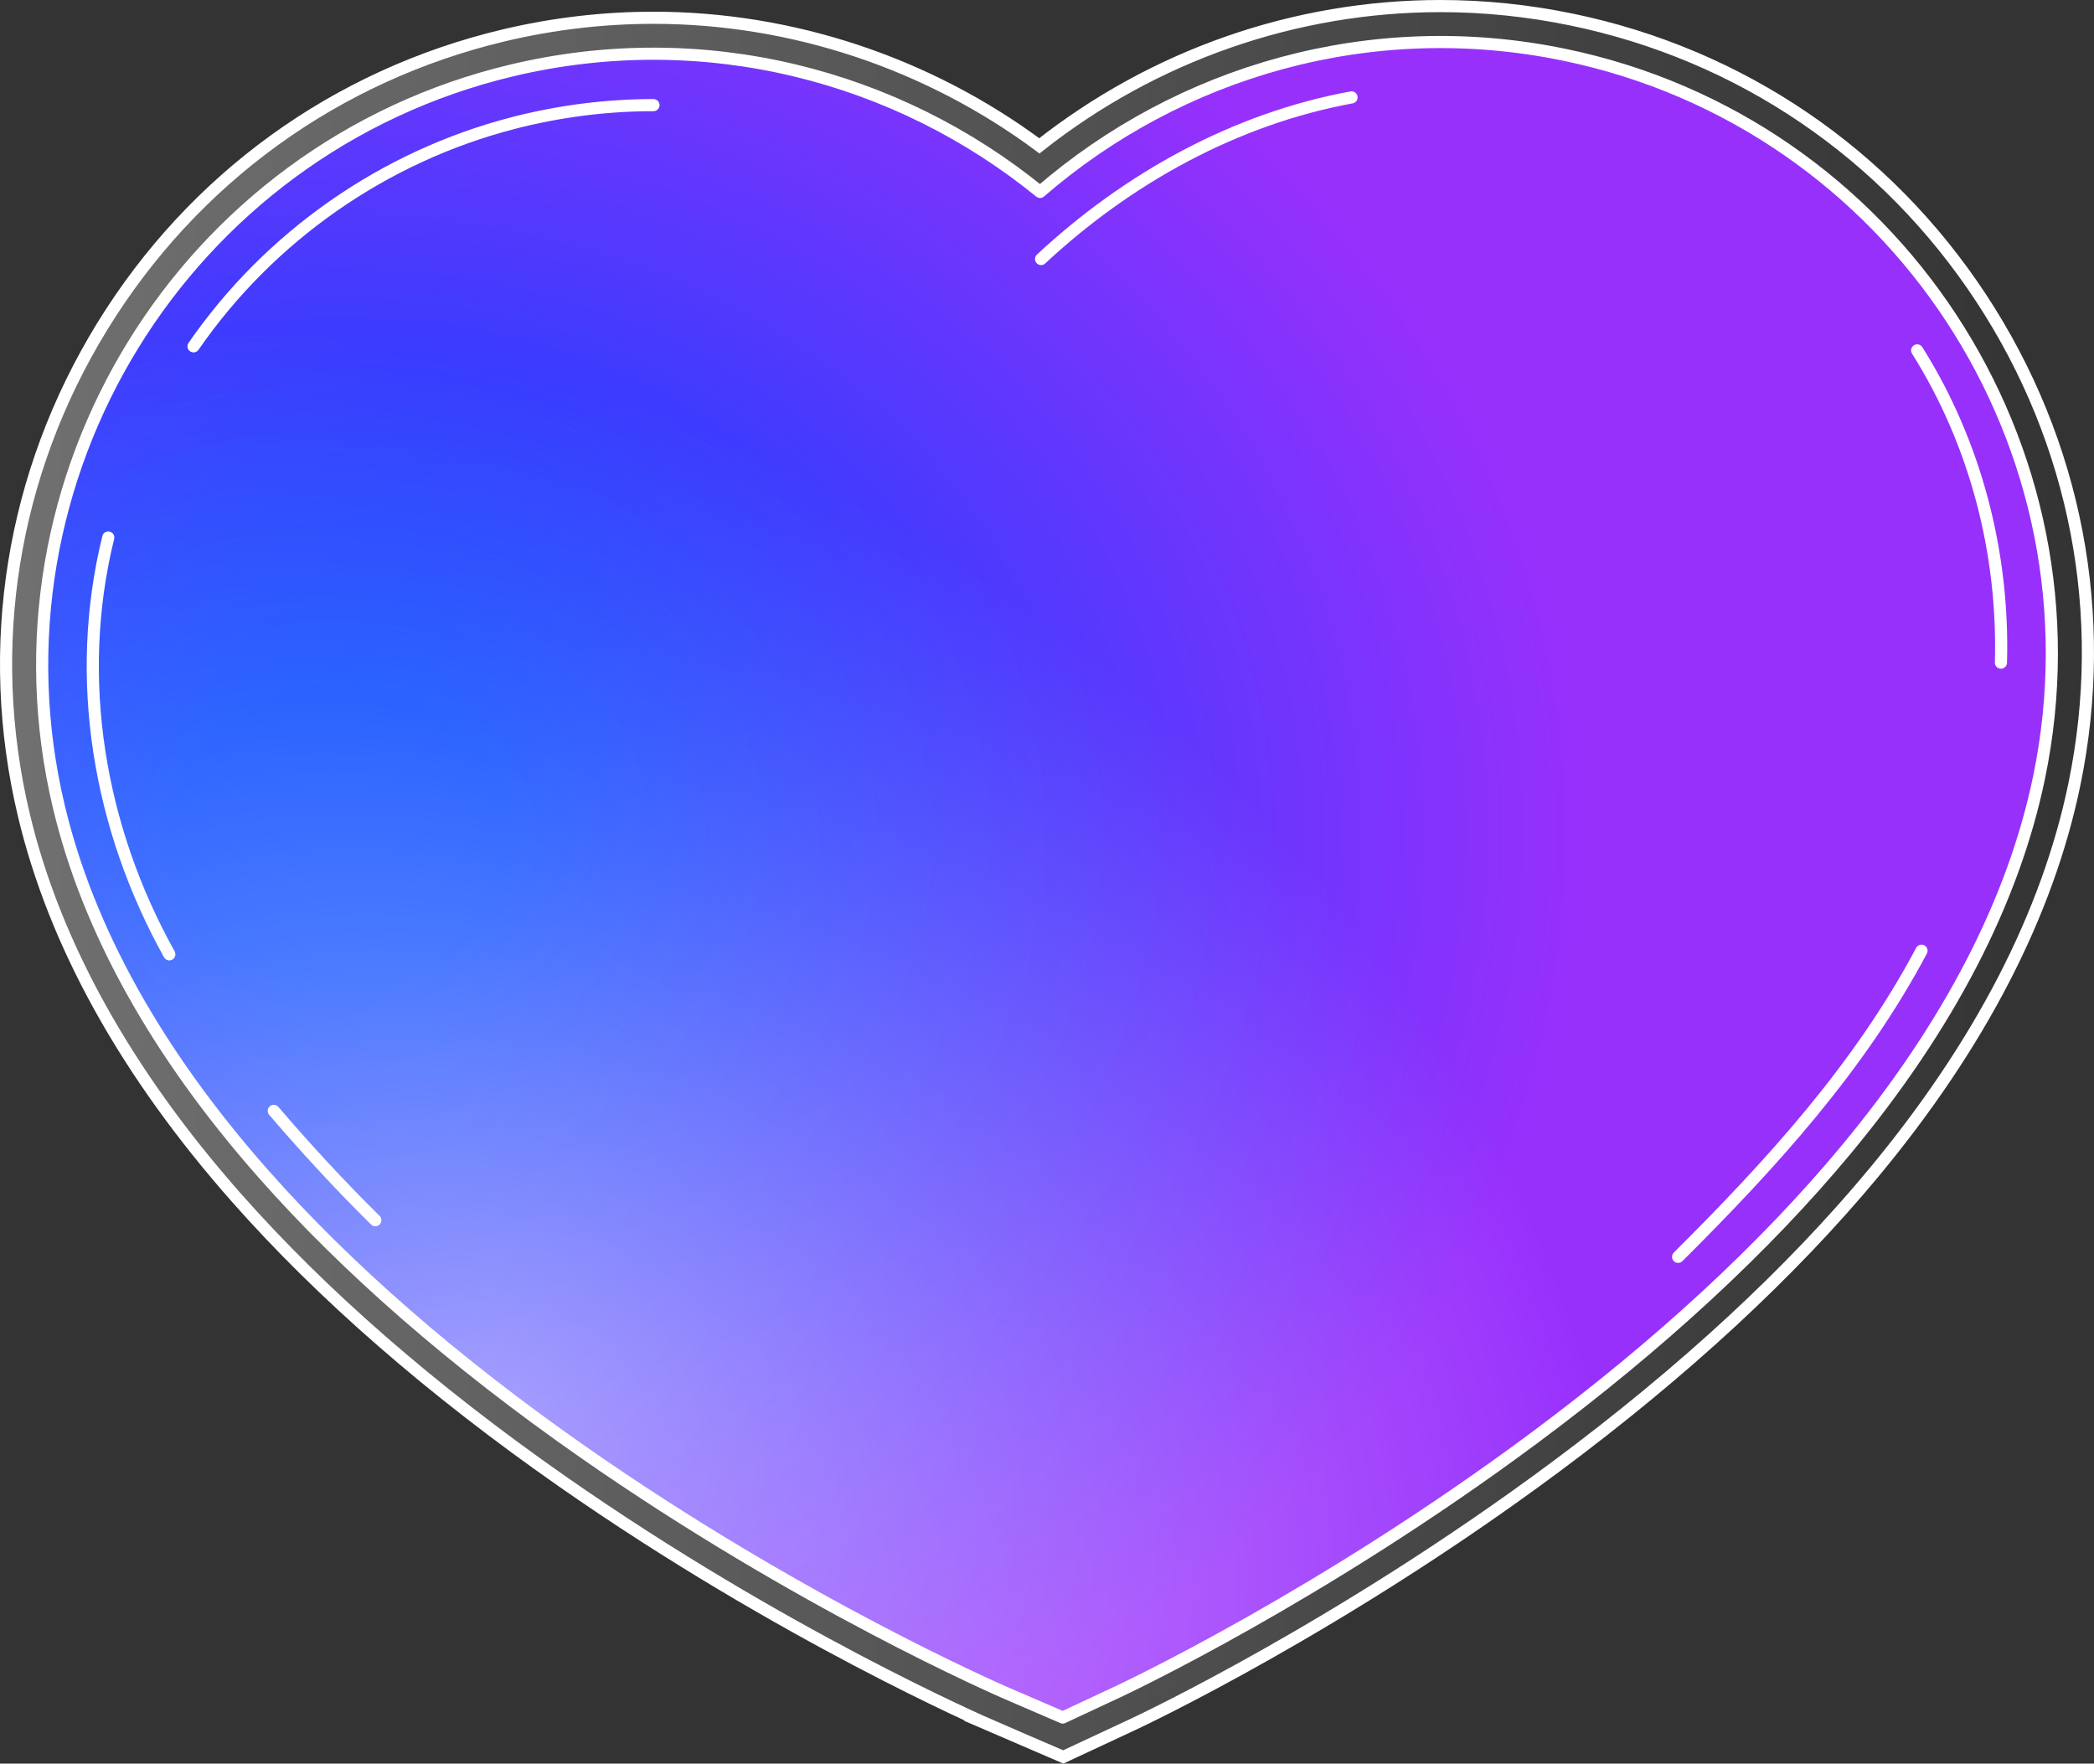
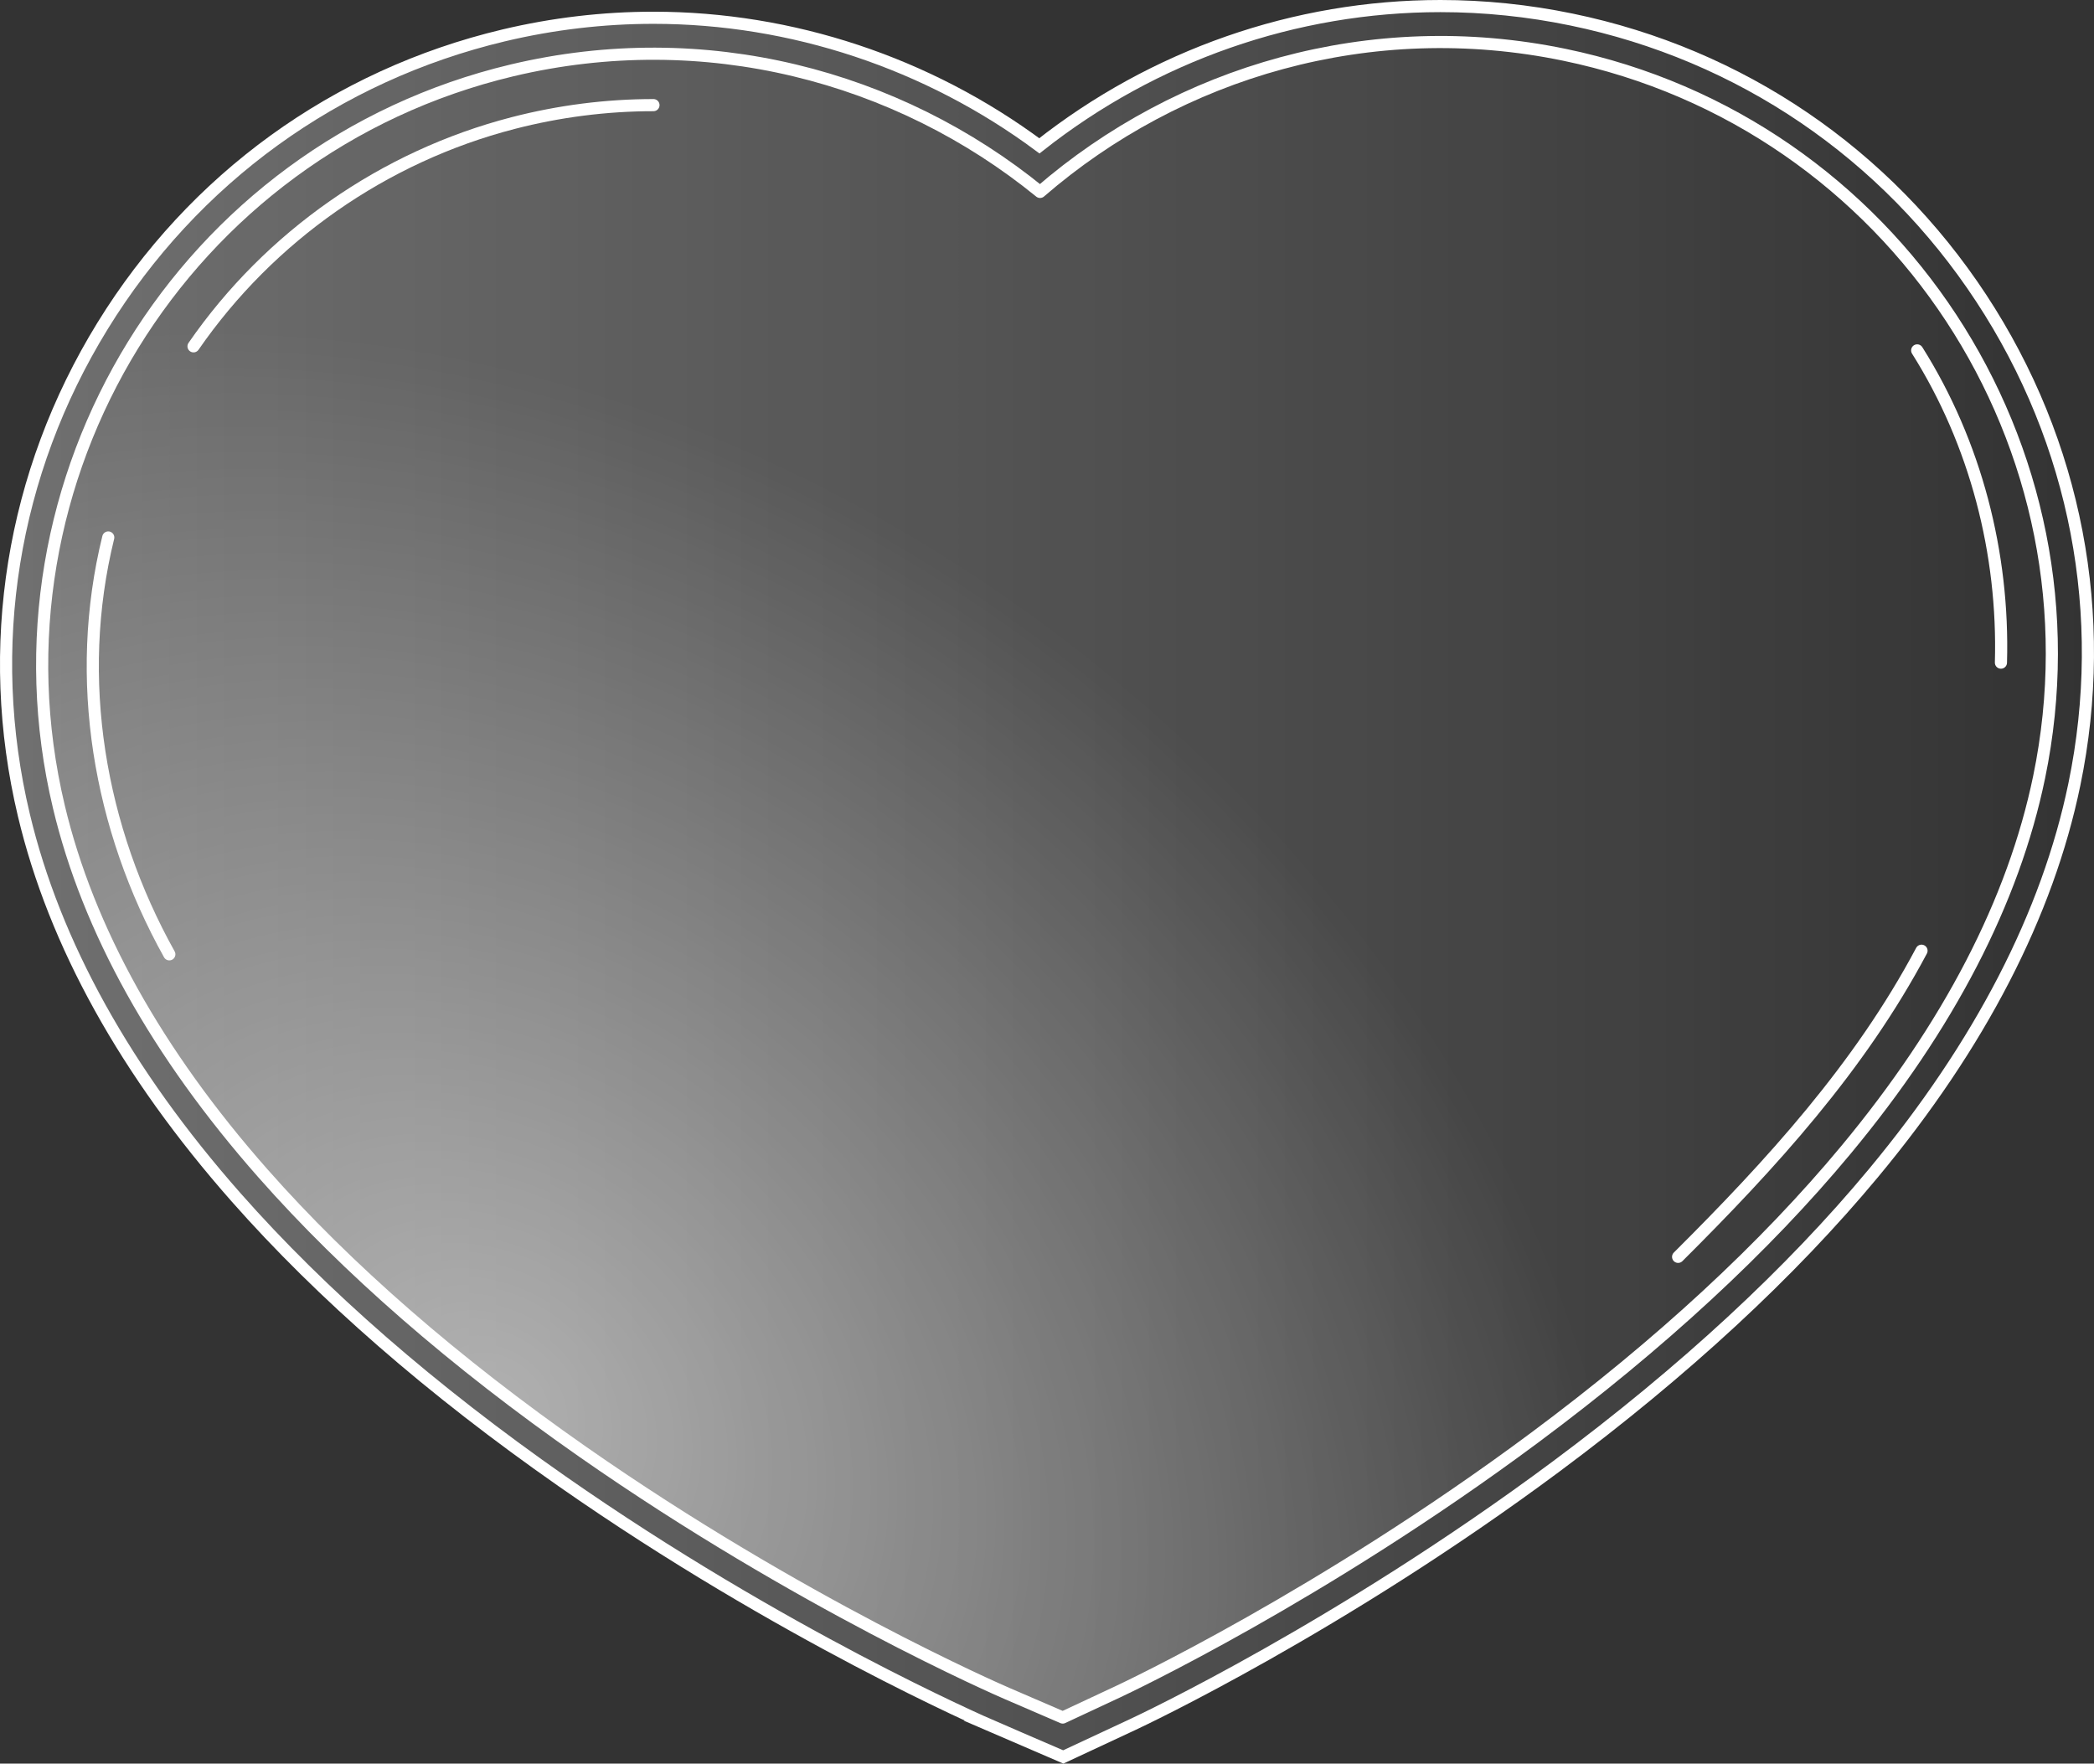
<svg xmlns="http://www.w3.org/2000/svg" id="b" data-name="Capa 2" width="86.27" height="72.657" viewBox="0 0 86.27 72.657">
  <rect x="0" y="0" width="86.27" height="72.657" fill="#333333" stroke="none" />
  <defs>
    <linearGradient id="d" data-name="Degradado sin nombre 31" x1=".25" y1="36.316" x2="86.02" y2="36.316" gradientUnits="userSpaceOnUse">
      <stop offset="0" stop-color="#fff" stop-opacity=".3" />
      <stop offset="1" stop-color="#fff" stop-opacity="0" />
    </linearGradient>
    <radialGradient id="e" data-name="Degradado sin nombre 35" cx="13.975" cy="34.316" fx="13.975" fy="34.316" r="56.961" gradientTransform="translate(0 5.598) scale(1 .837)" gradientUnits="userSpaceOnUse">
      <stop offset=".122" stop-color="#0043ff" />
      <stop offset=".9" stop-color="#9830fc" />
    </radialGradient>
    <radialGradient id="f" data-name="Degradado sin nombre 36" cx="20.413" cy="57.776" fx="20.413" fy="57.776" r="39.34" gradientTransform="translate(-50.935 27.303) rotate(-51.618) scale(1 1.296)" gradientUnits="userSpaceOnUse">
      <stop offset="0" stop-color="#fff" />
      <stop offset="1" stop-color="#fff" stop-opacity="0" />
    </radialGradient>
  </defs>
  <g id="c" data-name="Capa 1">
    <g>
      <path d="m40.911,71.134c-.35-.151-8.673-3.766-17.755-10.109-5.376-3.755-9.895-7.691-13.43-11.698-4.539-5.145-7.481-10.445-8.744-15.752-1.647-6.919-.495-14.073,3.242-20.146C7.962,7.357,13.83,3.106,20.749,1.459c2.028-.483,4.105-.727,6.173-.727,5.702,0,11.301,1.865,15.899,5.276C47.535,2.286,53.355.25,59.342.25c1.806,0,3.625.187,5.406.556,6.964,1.44,12.957,5.515,16.873,11.474,3.916,5.959,5.28,13.076,3.839,20.04-1.105,5.342-3.888,10.727-8.272,16.004-3.415,4.111-7.815,8.179-13.077,12.092-8.893,6.614-17.102,10.472-17.447,10.633l-2.858,1.334-2.897-1.249Z" fill="url(#d)" stroke="#fff" stroke-miterlimit="10" stroke-width=".5" />
-       <path d="m43.783,70.759l2.255-1.053c.34-.159,8.424-3.961,17.189-10.479,5.168-3.843,9.481-7.83,12.821-11.85,4.227-5.089,6.906-10.256,7.961-15.358,2.813-13.599-5.962-26.95-19.561-29.763-7.978-1.65-15.869.689-21.599,5.65-5.874-4.788-13.832-6.892-21.757-5.006C7.583,6.116-.791,19.723,2.424,33.232c1.206,5.068,4.037,10.153,8.414,15.114,3.458,3.919,7.888,7.776,13.167,11.464,8.955,6.255,17.148,9.815,17.493,9.963l2.286.986Z" fill="url(#e)" />
      <path d="m43.783,70.759l2.255-1.053c.34-.159,8.424-3.961,17.189-10.479,5.168-3.843,9.481-7.83,12.821-11.85,4.227-5.089,6.906-10.256,7.961-15.358,2.813-13.599-5.962-26.95-19.561-29.763-7.978-1.65-15.869.689-21.599,5.65-5.874-4.788-13.832-6.892-21.757-5.006C7.583,6.116-.791,19.723,2.424,33.232c1.206,5.068,4.037,10.153,8.414,15.114,3.458,3.919,7.888,7.776,13.167,11.464,8.955,6.255,17.148,9.815,17.493,9.963l2.286.986Z" fill="url(#f)" opacity=".5" />
      <path d="m43.783,70.759l2.255-1.053c.34-.159,8.424-3.961,17.189-10.479,5.168-3.843,9.481-7.83,12.821-11.85,4.227-5.089,6.906-10.256,7.961-15.358,2.813-13.599-5.962-26.95-19.561-29.763-7.978-1.65-15.869.689-21.599,5.65-5.874-4.788-13.832-6.892-21.757-5.006C7.583,6.116-.791,19.723,2.424,33.232c1.206,5.068,4.037,10.153,8.414,15.114,3.458,3.919,7.888,7.776,13.167,11.464,8.955,6.255,17.148,9.815,17.493,9.963l2.286.986Z" fill="none" stroke="#fff" stroke-linecap="round" stroke-linejoin="round" stroke-width=".5" />
      <path d="m7.973,14.268c3.131-4.53,7.836-7.819,13.168-9.198,1.886-.488,3.833-.739,5.781-.739" fill="none" stroke="#fff" stroke-linecap="round" stroke-linejoin="round" stroke-width=".5" />
      <path d="m6.976,39.316c-2.895-5.193-3.954-11.333-2.516-17.173" fill="none" stroke="#fff" stroke-linecap="round" stroke-linejoin="round" stroke-width=".5" />
-       <path d="m15.463,50.27c-1.46-1.439-2.85-2.947-4.184-4.504" fill="none" stroke="#fff" stroke-linecap="round" stroke-linejoin="round" stroke-width=".5" />
      <path d="m79.164,39.168c-2.55,4.805-6.201,8.802-10.028,12.612" fill="none" stroke="#fff" stroke-linecap="round" stroke-linejoin="round" stroke-width=".5" />
      <path d="m78.985,14.436c2.408,3.821,3.579,8.358,3.451,12.864" fill="none" stroke="#fff" stroke-linecap="round" stroke-linejoin="round" stroke-width=".5" />
-       <path d="m42.891,10.671c3.555-3.314,7.985-5.777,12.79-6.658" fill="none" stroke="#fff" stroke-linecap="round" stroke-linejoin="round" stroke-width=".5" />
    </g>
  </g>
</svg>